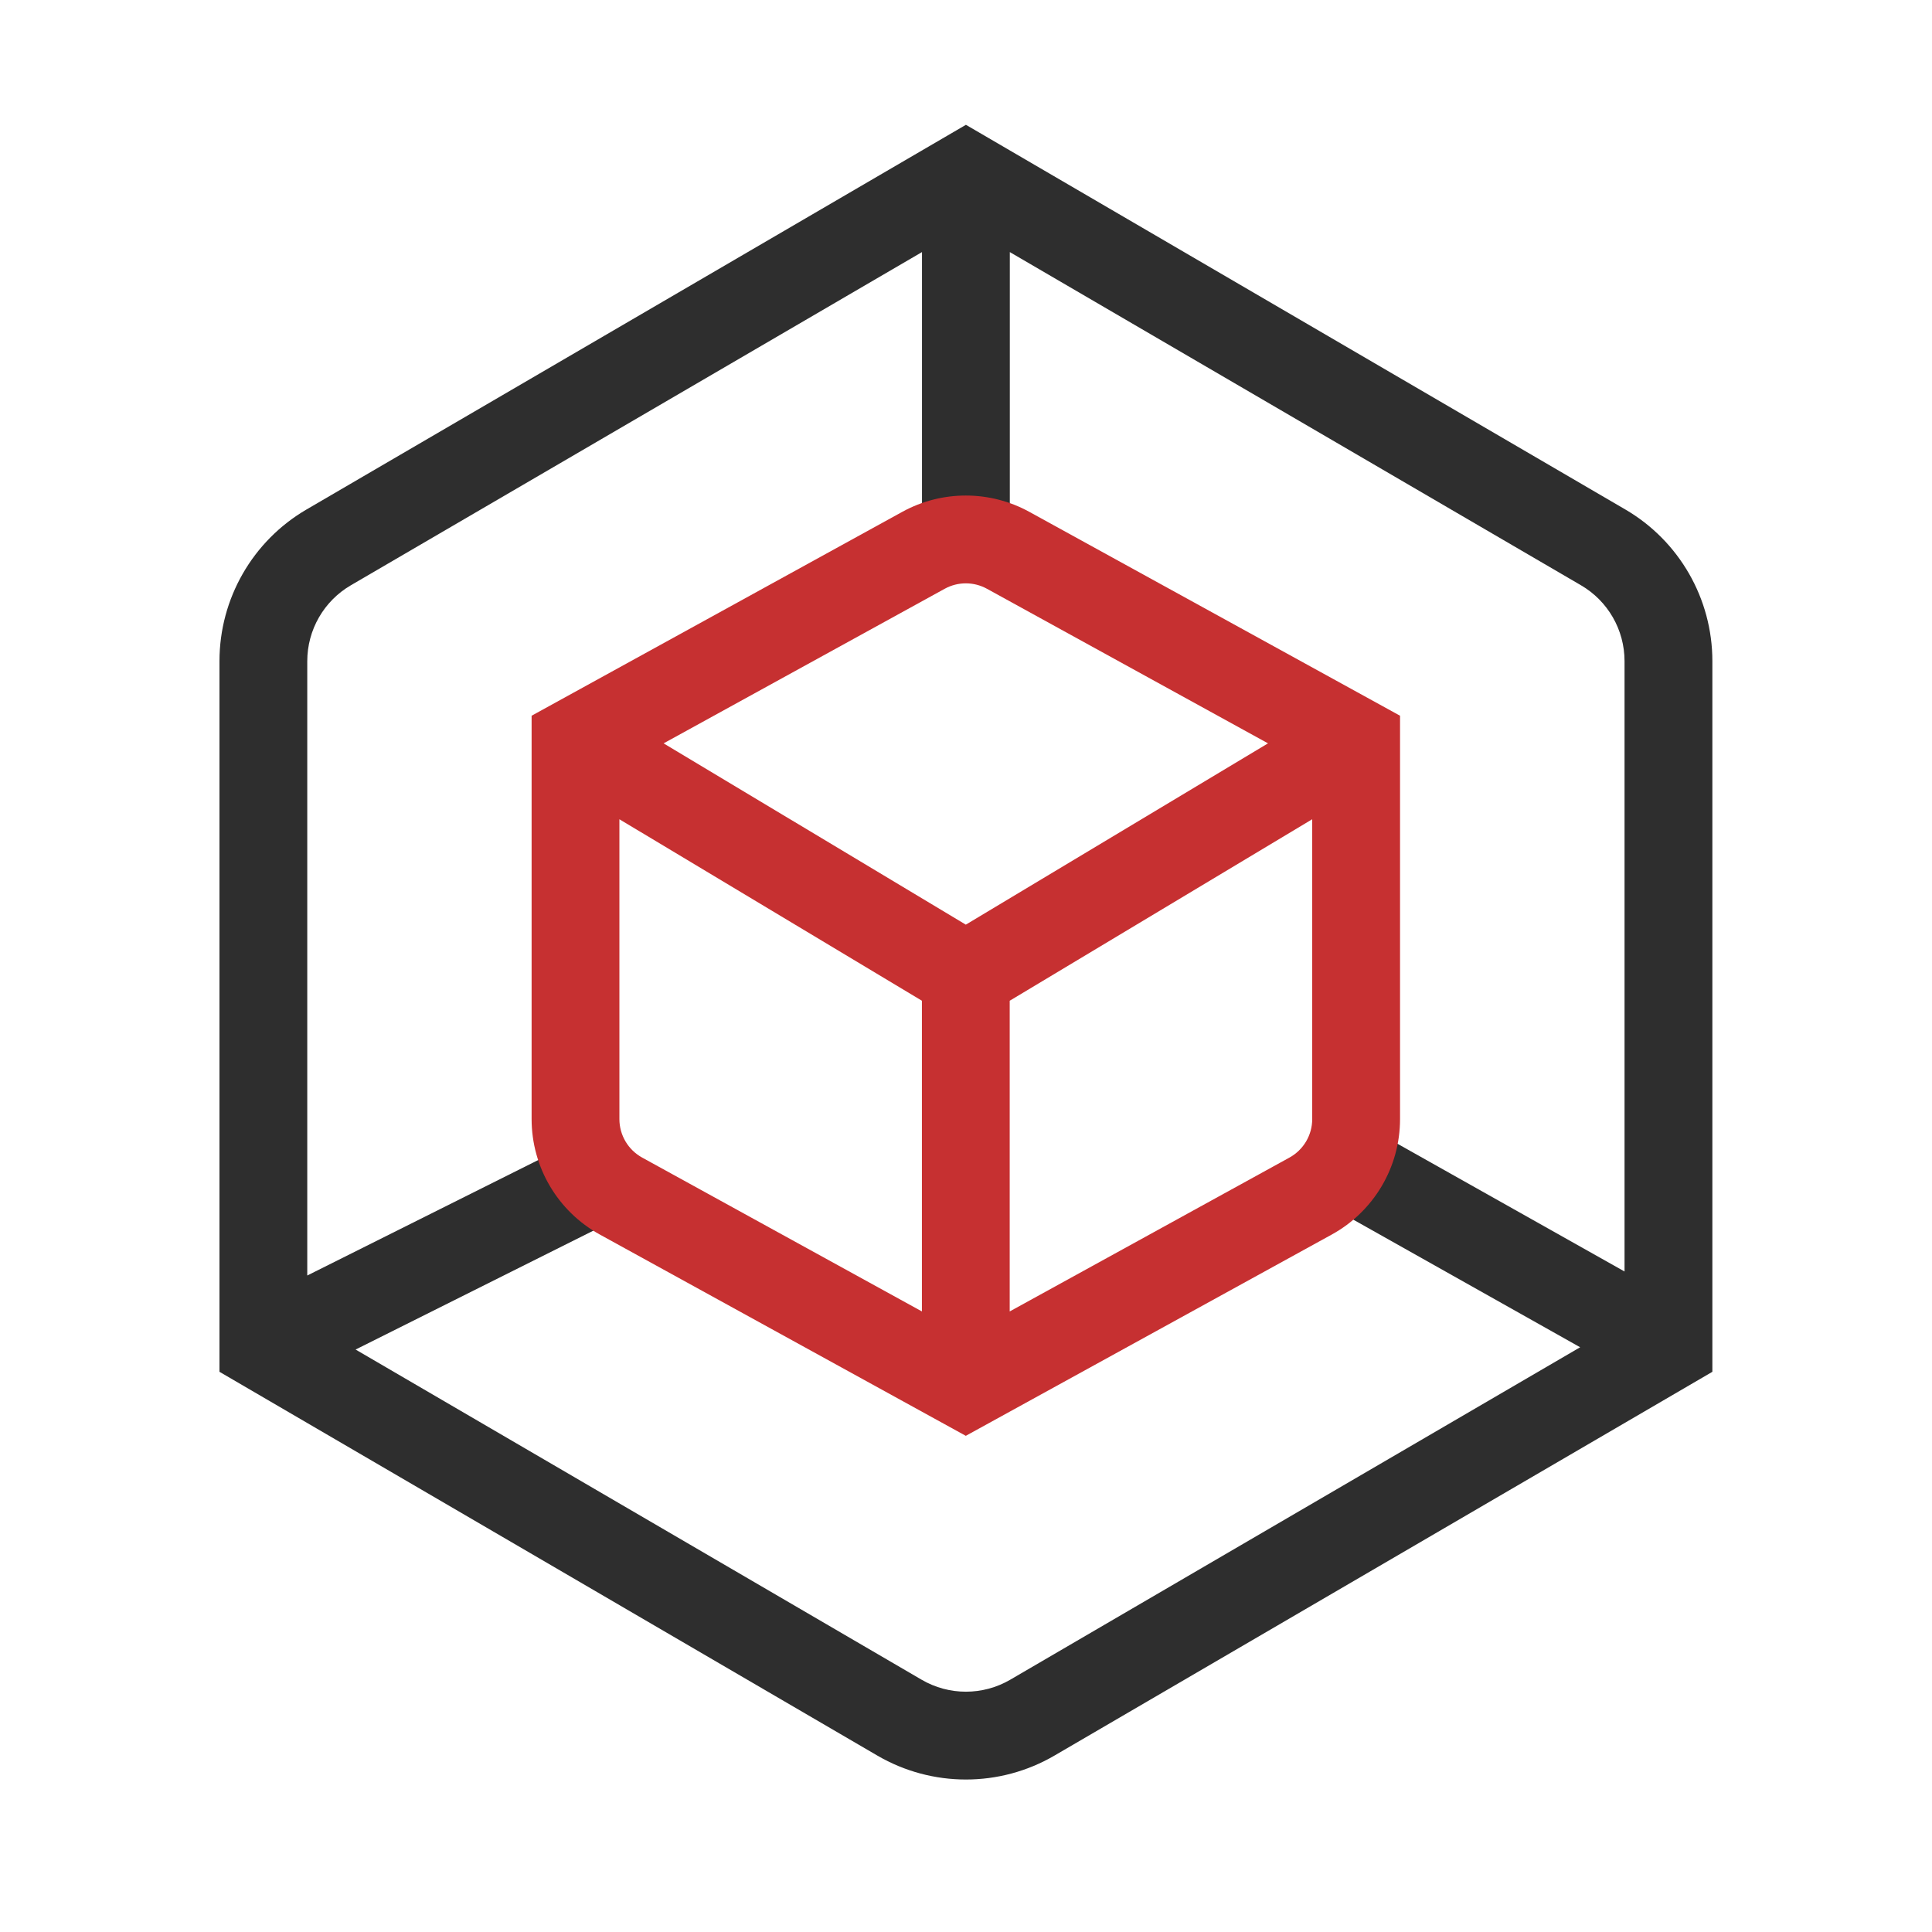
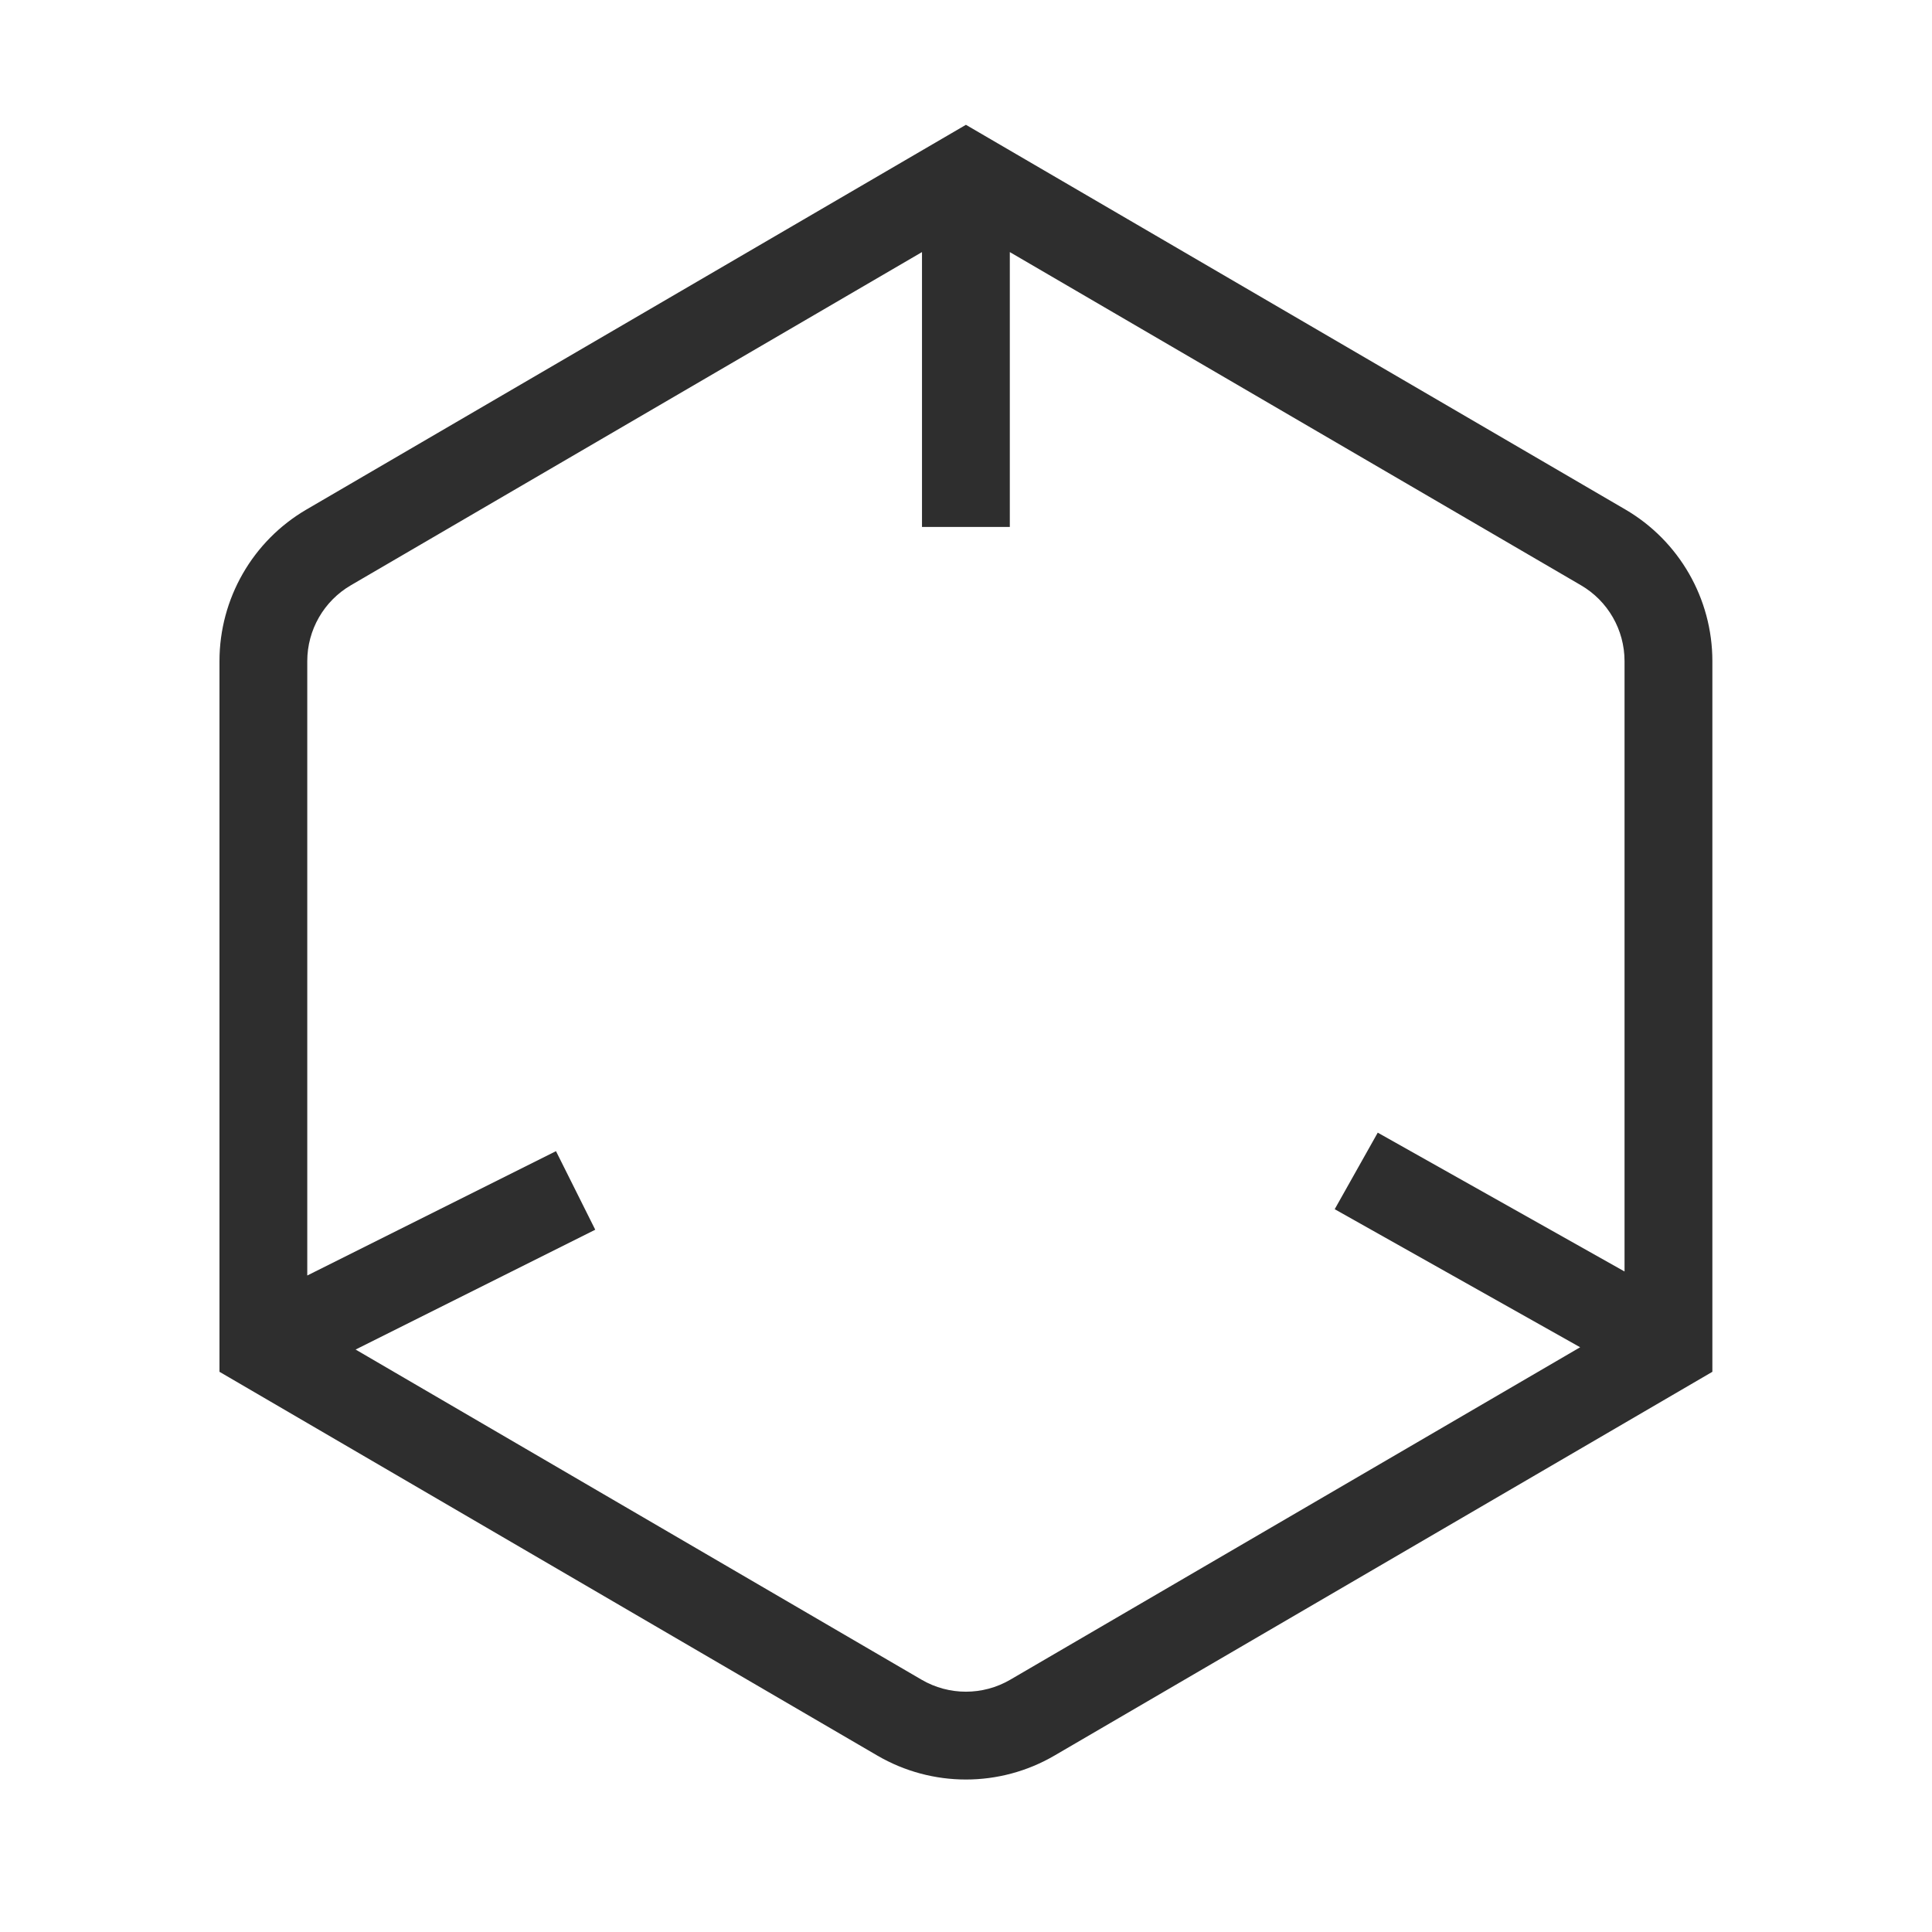
<svg xmlns="http://www.w3.org/2000/svg" width="50" height="50" viewBox="0 0 50 50" fill="none">
  <g style="mix-blend-mode:luminosity">
    <path fill-rule="evenodd" clip-rule="evenodd" d="M24.998 3.23L42.061 13.184C43.457 13.998 44.316 15.493 44.316 17.11V35.502L27.288 45.435C25.873 46.26 24.123 46.26 22.707 45.435L5.68 35.502V17.11C5.68 15.493 6.538 13.998 7.935 13.184L24.998 3.23ZM23.861 6.524L9.08 15.147C8.382 15.554 7.952 16.302 7.952 17.11V33.01L14.389 29.792L15.405 31.825L9.203 34.926L23.853 43.472C24.56 43.884 25.435 43.884 26.143 43.472L40.894 34.867L34.542 31.294L35.656 29.313L42.043 32.906V17.11C42.043 16.302 41.614 15.554 40.916 15.147L26.134 6.524V13.637H23.861V6.524Z" fill="#2E2E2E" />
-     <path fill-rule="evenodd" clip-rule="evenodd" d="M23.352 13.246C24.375 12.684 25.615 12.684 26.638 13.246L36.233 18.523V28.962C36.233 30.206 35.556 31.35 34.466 31.95L24.995 37.159L15.524 31.95C14.435 31.35 13.758 30.206 13.758 28.962V18.523L23.352 13.246ZM25.543 15.238C25.202 15.05 24.789 15.05 24.448 15.238L17.174 19.238L24.995 23.93L32.816 19.238L25.543 15.238ZM33.96 21.202L26.131 25.899V33.94L33.371 29.958C33.734 29.758 33.96 29.377 33.96 28.962V21.202ZM23.859 33.94V25.899L16.03 21.202V28.962C16.03 29.377 16.256 29.758 16.619 29.958L23.859 33.94Z" fill="#C63031" />
  </g>
</svg>